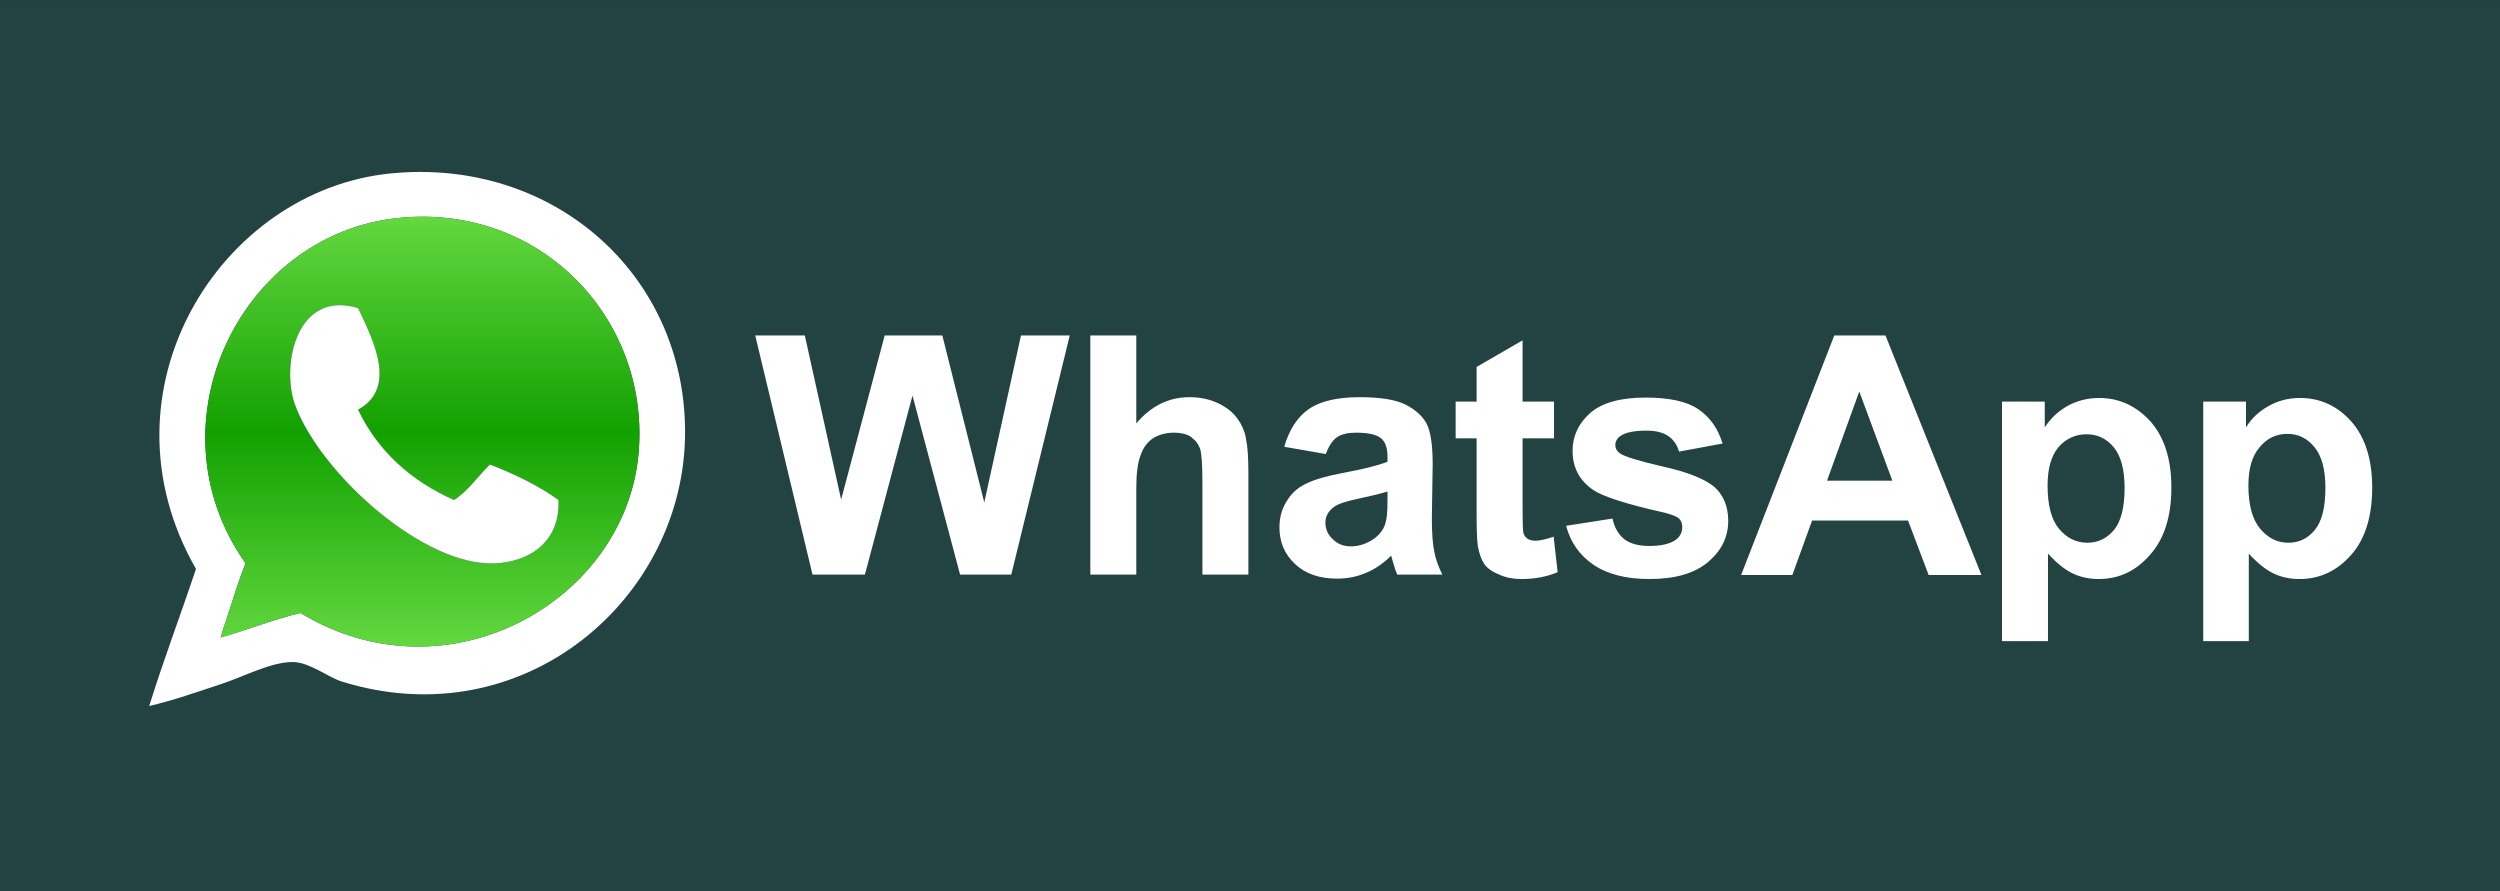
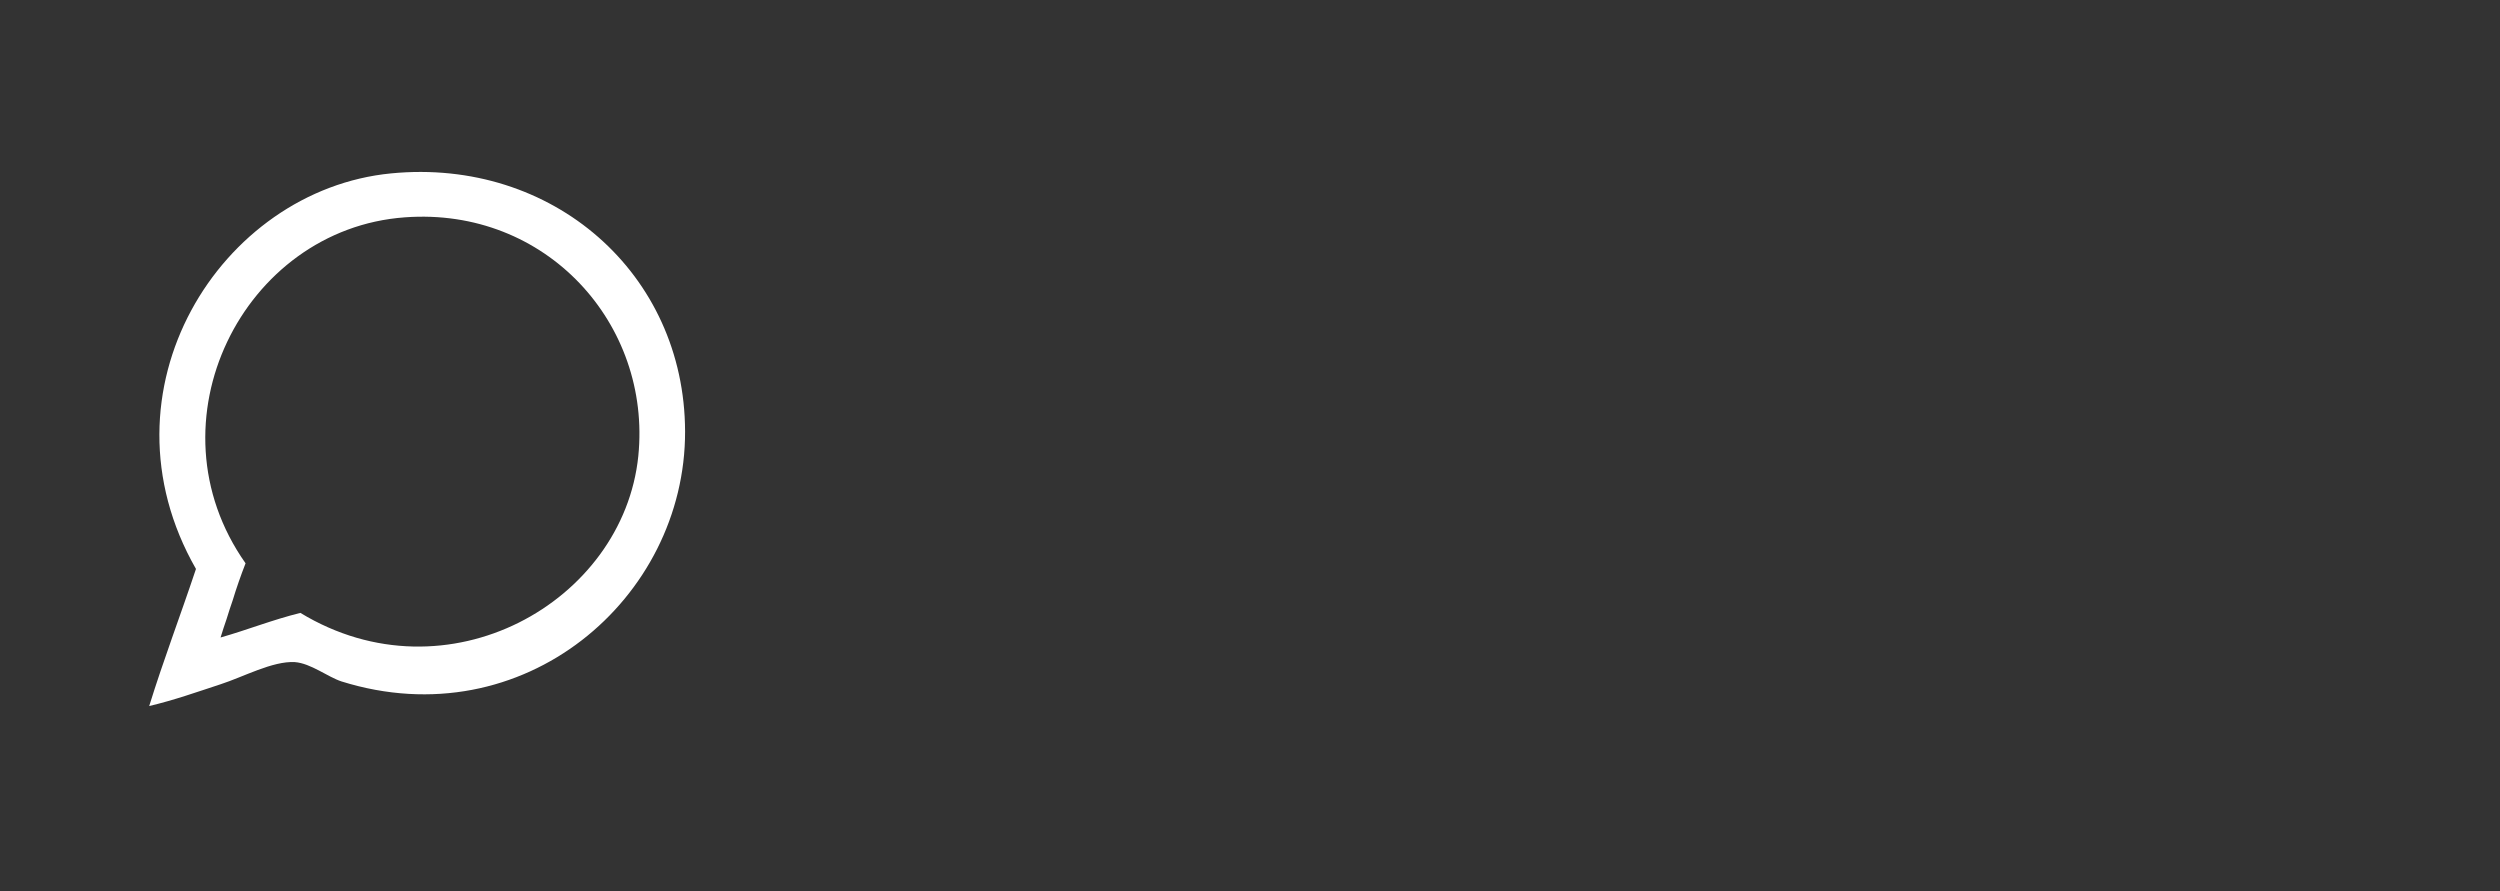
<svg xmlns="http://www.w3.org/2000/svg" version="1.2" viewBox="0 0 620 221" width="620" height="221">
  <rect x="0" y="0" width="620" height="221" fill="#333333" stroke="none" />
  <defs>
    <linearGradient id="P" gradientUnits="userSpaceOnUse" />
    <linearGradient id="g1" x2="1" href="#P" gradientTransform="matrix(0,-106.623,107.707,0,104.727,160.335)">
      <stop stop-color="#64d840" />
      <stop offset=".5" stop-color="#12a100" />
      <stop offset="1" stop-color="#64d840" />
    </linearGradient>
  </defs>
  <style>.a{fill:#234242}.b{fill:#fff}.c{fill:url(#g1)}</style>
-   <path class="a" d="m0 0.1h623.3v222.9h-623.3z" />
  <path fill-rule="evenodd" class="b" d="m37 175.1c3.6-11.6 7.8-22.6 11.6-34-25.3-44.2 6-94 48.4-98.1 40-3.9 72.8 24.8 72.9 64 0.1 41.4-40.1 76.1-85.2 62-3.4-1.1-7.6-4.5-11.6-4.8-5.5-0.3-12.8 3.7-18.4 5.5-6.1 2-11.4 3.9-17.7 5.4zm37.5-23.1c36.4 22.1 80.1-2.7 83.8-38.9 3.3-32.7-22.8-61.8-57.9-59.2-40.1 2.9-64.2 50.8-39.5 85.8q-0.9 2.3-1.7 4.6-0.8 2.3-1.5 4.6-0.8 2.3-1.5 4.6-0.8 2.3-1.5 4.6c6.7-1.9 12.9-4.4 19.8-6.1z" />
-   <path fill-rule="evenodd" class="c" d="m54.7 158.1q0.7-2.3 1.5-4.6 0.7-2.3 1.5-4.6 0.7-2.3 1.5-4.6 0.8-2.3 1.7-4.6c-24.7-35-0.6-82.9 39.5-85.8 35.1-2.6 61.2 26.5 57.9 59.2-3.7 36.2-47.4 61-83.8 38.9-6.9 1.7-13.1 4.2-19.8 6.1zm18.4-57.9c5.9 16.4 30.1 38.7 47.7 39.5 8.4 0.4 18.2-3.9 17.7-15.7-5-3.6-10.8-6.4-17-8.8-3 2.9-5.3 6.5-8.9 8.8-10.6-4.7-18.8-12-23.8-22.4 9.8-5.4 3.8-17.2 0-25.2-15.2-4.6-19.1 14-15.7 23.8z" />
-   <path class="b" d="m88.8 76.4c3.8 8 9.8 19.8 0 25.2 5 10.4 13.2 17.7 23.8 22.4 3.6-2.3 5.9-5.9 8.9-8.8 6.2 2.4 12 5.2 17 8.8 0.5 11.8-9.3 16.1-17.7 15.7-17.6-0.8-41.8-23.1-47.7-39.5-3.4-9.8 0.5-28.4 15.7-23.8z" />
-   <path fill-rule="evenodd" class="b" d="m201.5 142.5l-14.2-59.3h12.3l9 40.7 10.8-40.7h14.3l10.4 41.4 9.1-41.4h12.1l-14.5 59.3h-12.7l-11.8-44.4-11.8 44.4zm80.3-59.3v21.8q5.5-6.5 13.2-6.5 3.9 0 7.1 1.5 3.1 1.5 4.7 3.7 0.4 0.6 0.8 1.2 0.3 0.6 0.6 1.2 0.3 0.7 0.5 1.3 0.2 0.7 0.3 1.4 0.6 2.7 0.6 8.5v25.2h-11.4v-22.7q0-6.8-0.6-8.6-0.2-0.4-0.4-0.8-0.2-0.4-0.5-0.8-0.3-0.4-0.7-0.7-0.3-0.3-0.7-0.6-1.6-1-4.1-1-2.9 0-5.1 1.3-2.2 1.4-3.2 4.2-1.1 2.8-1.1 8.2v21.5h-11.4v-59.3zm47 29.4l-10.3-1.8q1.8-6.3 6-9.3 4.3-3 12.7-3 7.6 0 11.3 1.8 3.7 1.9 5.2 4.6 1.6 2.8 1.6 10.2l-0.2 13.3q0 5.7 0.6 8.4 0.5 2.7 2 5.7h-11.2q-0.5-1.1-1.1-3.3-0.3-1-0.4-1.4-2.9 2.9-6.3 4.3-3.3 1.4-7.1 1.4-6.6 0-10.4-3.6-3.9-3.6-3.9-9.1 0-3.7 1.8-6.5 1.7-2.9 4.9-4.4 3.1-1.5 9-2.6 8-1.5 11.1-2.8v-1.2q0-3.3-1.6-4.6-1.7-1.4-6.2-1.4-3 0-4.7 1.1-1.7 1.2-2.8 4.2zm15.3 9.3q-2.2 0.7-6.9 1.7-4.8 1-6.2 2-2.3 1.6-2.3 4 0 2.4 1.8 4.1 1.8 1.8 4.5 1.8 3.1 0 5.9-2 2.1-1.6 2.7-3.8 0.5-1.5 0.5-5.6zm41.3-13.2h-7.8v17.3q0 5.3 0.2 6.1 0.2 0.9 1 1.5 0.8 0.5 2 0.5 1.5 0 4.5-1l1 8.8q-4 1.7-9 1.7-3.1 0-5.5-1.1-2.5-1-3.7-2.6-1.1-1.7-1.6-4.5-0.3-1.9-0.3-8v-18.7h-5.2v-9.1h5.2v-8.6l11.4-6.6v15.2h7.8zm3 21.7l11.5-1.8q0.7 3.3 2.9 5.1 2.2 1.7 6.3 1.7 4.4 0 6.6-1.6 1.5-1.2 1.5-3.1 0-1.3-0.8-2.1-0.9-0.8-3.8-1.5-13.8-3.1-17.5-5.6-5.1-3.5-5.1-9.7 0-5.5 4.4-9.4 4.4-3.8 13.7-3.8 8.9 0 13.1 2.9 4.3 2.9 6 8.5l-10.8 2q-0.7-2.5-2.6-3.8-1.9-1.4-5.5-1.4-4.5 0-6.4 1.3-1.3 0.9-1.3 2.3 0 1.2 1.1 2 1.6 1.2 10.7 3.3 9 2 12.7 5 3.5 3.1 3.5 8.5 0 5.9-4.9 10.1-5 4.3-14.6 4.3-8.8 0-14-3.6-5.1-3.5-6.7-9.6zm103 12.2h-13.1l-5.1-13.5h-23.8l-4.9 13.5h-12.7l23.1-59.4h12.7zm-22.1-23.4l-8.2-22.1-8 22.1zm37.8-19.6v6.4q2.1-3.3 5.6-5.3 3.6-2 7.9-2 7.4 0 12.7 5.8 5.2 5.9 5.2 16.4 0 10.8-5.3 16.7-5.2 6-12.7 6-3.6 0-6.5-1.4-2.9-1.4-6.1-4.9v21.7h-11.4v-59.4zm0.7 20.8q0 7.3 2.8 10.7 2.9 3.5 7.1 3.5 3.9 0 6.6-3.2 2.6-3.2 2.6-10.4 0-6.8-2.7-10.1-2.7-3.2-6.7-3.2-4.2 0-7 3.2-2.7 3.2-2.7 9.5zm38.6-20.8h10.6v6.4q2-3.3 5.6-5.3 3.5-2 7.8-2 7.5 0 12.7 5.8 5.2 5.9 5.2 16.4 0 10.8-5.2 16.7-5.3 6-12.8 6-3.6 0-6.5-1.4-2.9-1.4-6.1-4.9v21.7h-11.3zm11.2 20.8q0 7.2 2.9 10.7 2.9 3.5 7 3.5 4 0 6.6-3.2 2.6-3.2 2.6-10.4 0-6.8-2.7-10.1-2.7-3.3-6.7-3.3-4.2 0-6.9 3.3-2.8 3.2-2.8 9.5z" />
</svg>